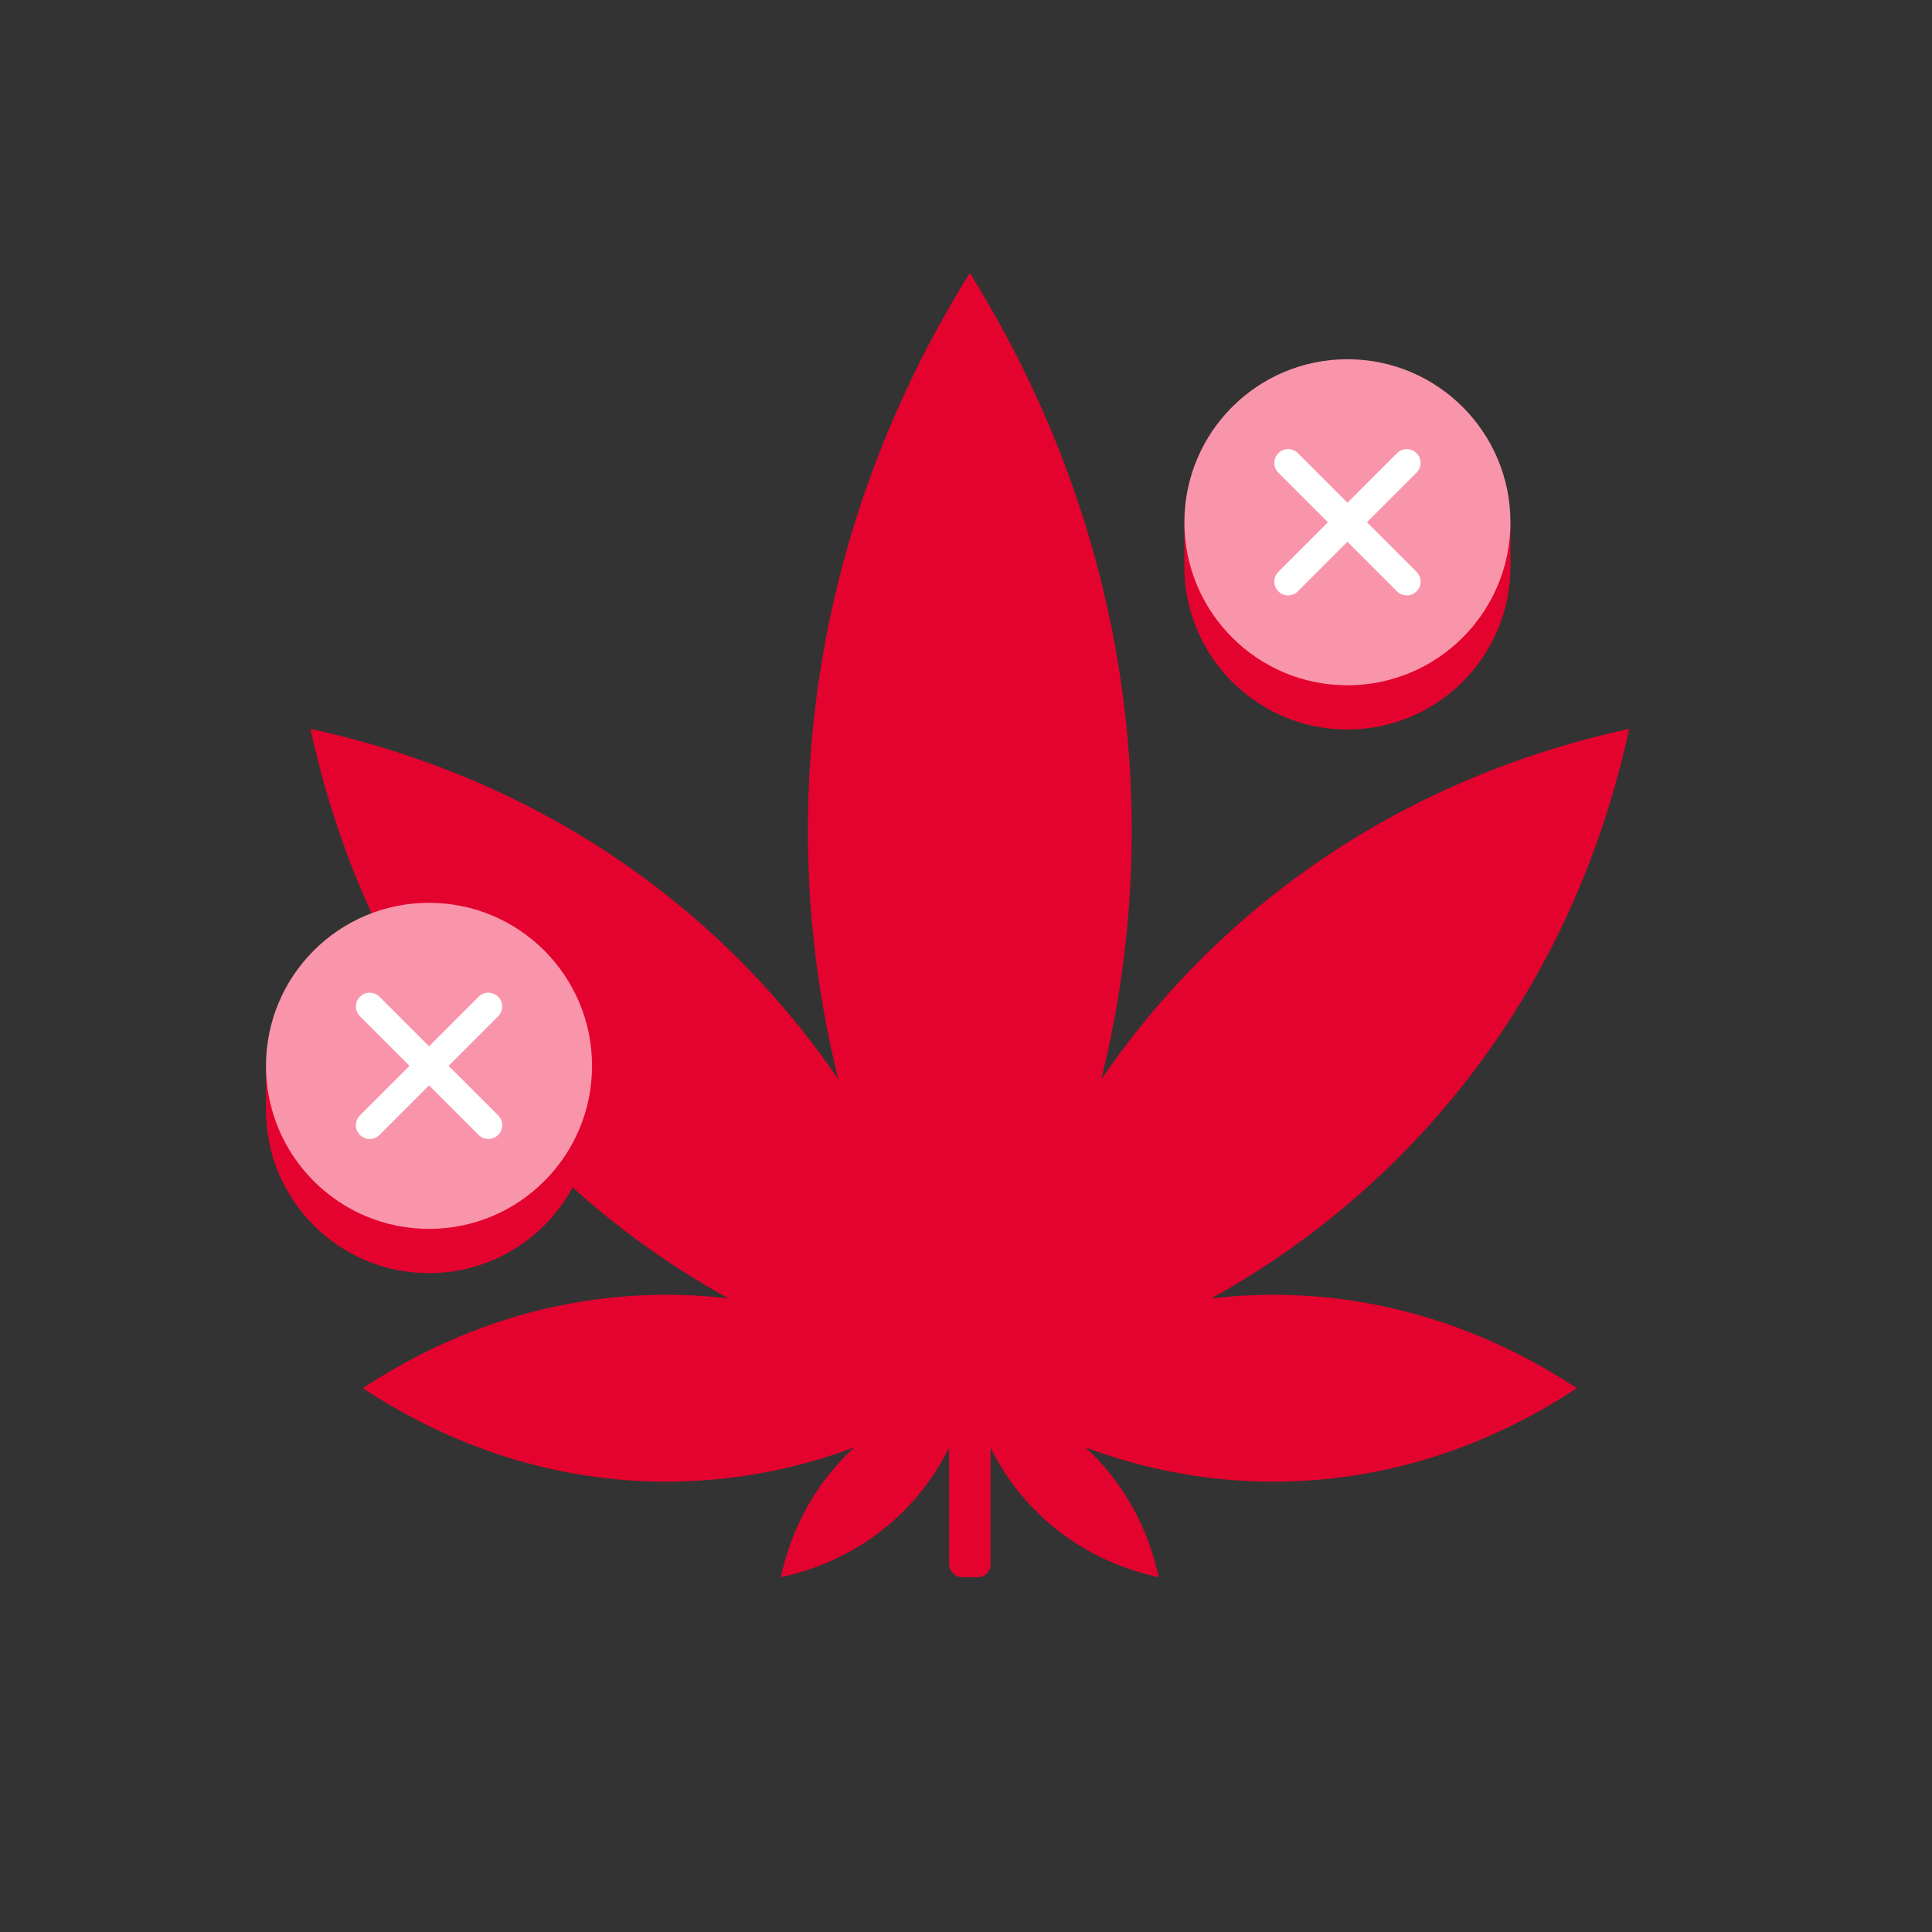
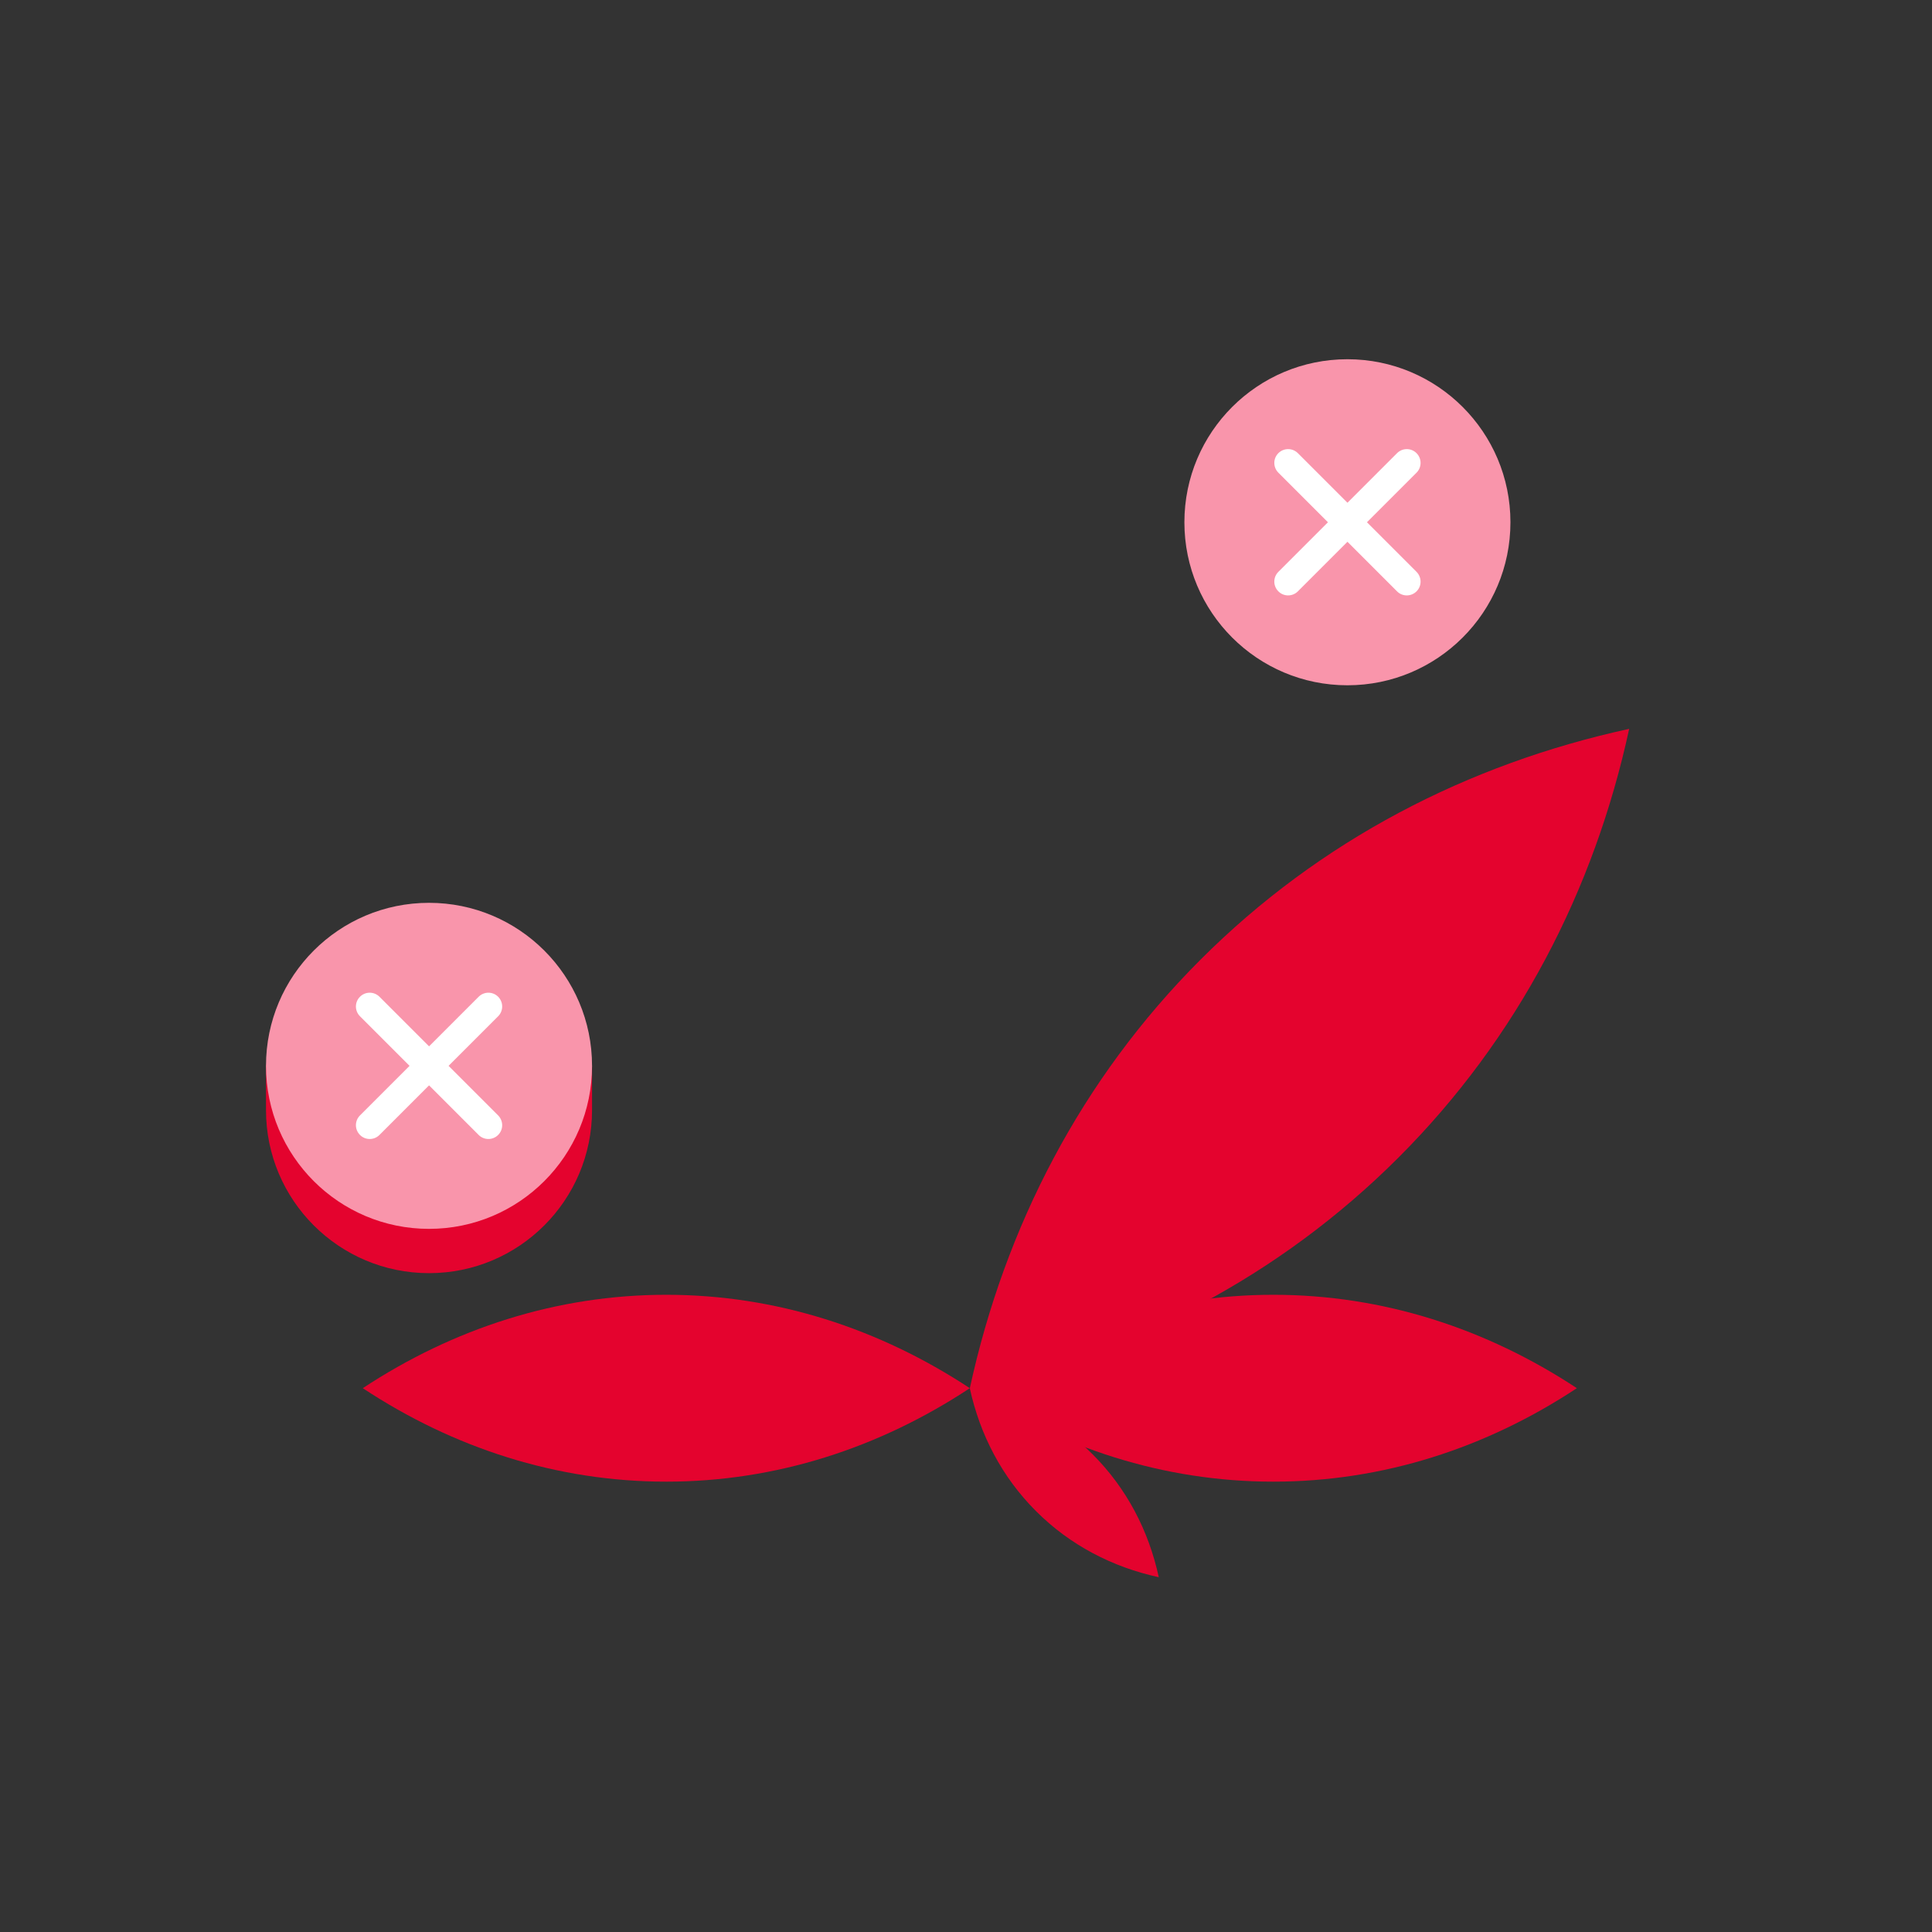
<svg xmlns="http://www.w3.org/2000/svg" viewBox="0 0 500 500">
  <rect x="0" y="0" width="500" height="500" fill="#333333" stroke="none" />
  <g fill="#e4032e">
-     <rect height="73.09" rx="3.28" width="10.73" x="245.62" y="335.09" />
-     <path d="m191.28 248.35c30.85 30.85 50.63 69.18 59.71 110.92-41.78-9.05-80.08-28.84-110.94-59.7-30.85-30.85-50.65-69.16-59.7-110.94 41.74 9.08 80.07 28.86 110.92 59.71z" />
    <path d="m310.7 248.35c-30.85 30.85-50.63 69.18-59.71 110.92 41.78-9.05 80.08-28.84 110.94-59.7 30.85-30.85 50.65-69.16 59.7-110.94-41.74 9.08-80.07 28.86-110.92 59.71z" />
-     <path d="m233.87 391.06c8.84-8.84 14.51-19.83 17.12-31.79-11.97 2.59-22.95 8.27-31.8 17.11-8.84 8.84-14.52 19.82-17.11 31.8 11.96-2.6 22.95-8.27 31.79-17.12z" />
    <path d="m268.1 391.06c-8.84-8.84-14.51-19.83-17.12-31.79 11.97 2.59 22.95 8.27 31.8 17.11 8.84 8.84 14.52 19.82 17.11 31.8-11.96-2.6-22.95-8.27-31.79-17.12z" />
-     <path d="m292.89 214.95c0 52.19-15.17 101.34-41.89 144.33-26.78-42.99-41.92-92.13-41.92-144.33s15.14-101.34 41.92-144.33c26.72 42.99 41.89 92.13 41.89 144.33z" />
    <path d="m172.44 335.09c28.41 0 55.15 8.76 78.55 24.17-23.4 15.45-50.14 24.19-78.55 24.19s-55.15-8.74-78.55-24.19c23.4-15.42 50.14-24.17 78.55-24.17z" />
    <path d="m329.54 335.09c-28.41 0-55.15 8.76-78.55 24.17 23.4 15.45 50.14 24.19 78.55 24.19s55.15-8.74 78.55-24.19c-23.4-15.42-50.14-24.17-78.55-24.17z" />
-     <path d="m390.9 135.15v11.46c0 23.3-18.89 42.19-42.19 42.19s-42.19-18.89-42.19-42.19v-11.46h1.58c4.98-17.73 21.28-30.73 40.6-30.73s35.62 13 40.61 30.73h1.58z" />
  </g>
  <circle cx="348.71" cy="135.16" fill="#f995ab" r="42.19" />
  <path d="m366.6 147.99c1.39 1.4 1.39 3.67 0 5.05-.7.7-1.61 1.05-2.53 1.05s-1.83-.35-2.52-1.05l-12.83-12.83-12.83 12.83c-.7.7-1.61 1.05-2.53 1.05s-1.83-.35-2.52-1.05c-1.4-1.39-1.4-3.66 0-5.05l12.83-12.83-12.83-12.83c-1.4-1.4-1.4-3.66 0-5.05 1.39-1.4 3.65-1.4 5.05 0l12.83 12.83 12.83-12.83c1.4-1.4 3.66-1.4 5.05 0s1.39 3.66 0 5.05l-12.83 12.83z" fill="#fff" />
-   <path d="m153.22 275.84v11.46c0 23.3-18.89 42.19-42.19 42.19s-42.19-18.89-42.19-42.19v-11.46h1.58c4.98-17.73 21.28-30.73 40.6-30.73s35.62 13 40.61 30.73h1.58z" fill="#e4032e" />
+   <path d="m153.22 275.84v11.46c0 23.3-18.89 42.19-42.19 42.19s-42.19-18.89-42.19-42.19v-11.46c4.98-17.73 21.28-30.73 40.6-30.73s35.62 13 40.61 30.73h1.58z" fill="#e4032e" />
  <circle cx="111.03" cy="275.84" fill="#f995ab" r="42.19" />
  <path d="m128.92 288.67c1.39 1.4 1.39 3.67 0 5.05-.7.7-1.61 1.05-2.53 1.05s-1.83-.35-2.52-1.05l-12.83-12.83-12.83 12.83c-.7.7-1.61 1.05-2.53 1.05s-1.83-.35-2.52-1.05c-1.4-1.39-1.4-3.66 0-5.05l12.83-12.83-12.83-12.83c-1.4-1.4-1.4-3.66 0-5.05 1.39-1.4 3.65-1.4 5.05 0l12.83 12.83 12.83-12.83c1.4-1.4 3.66-1.4 5.05 0s1.39 3.66 0 5.05l-12.83 12.83z" fill="#fff" />
</svg>